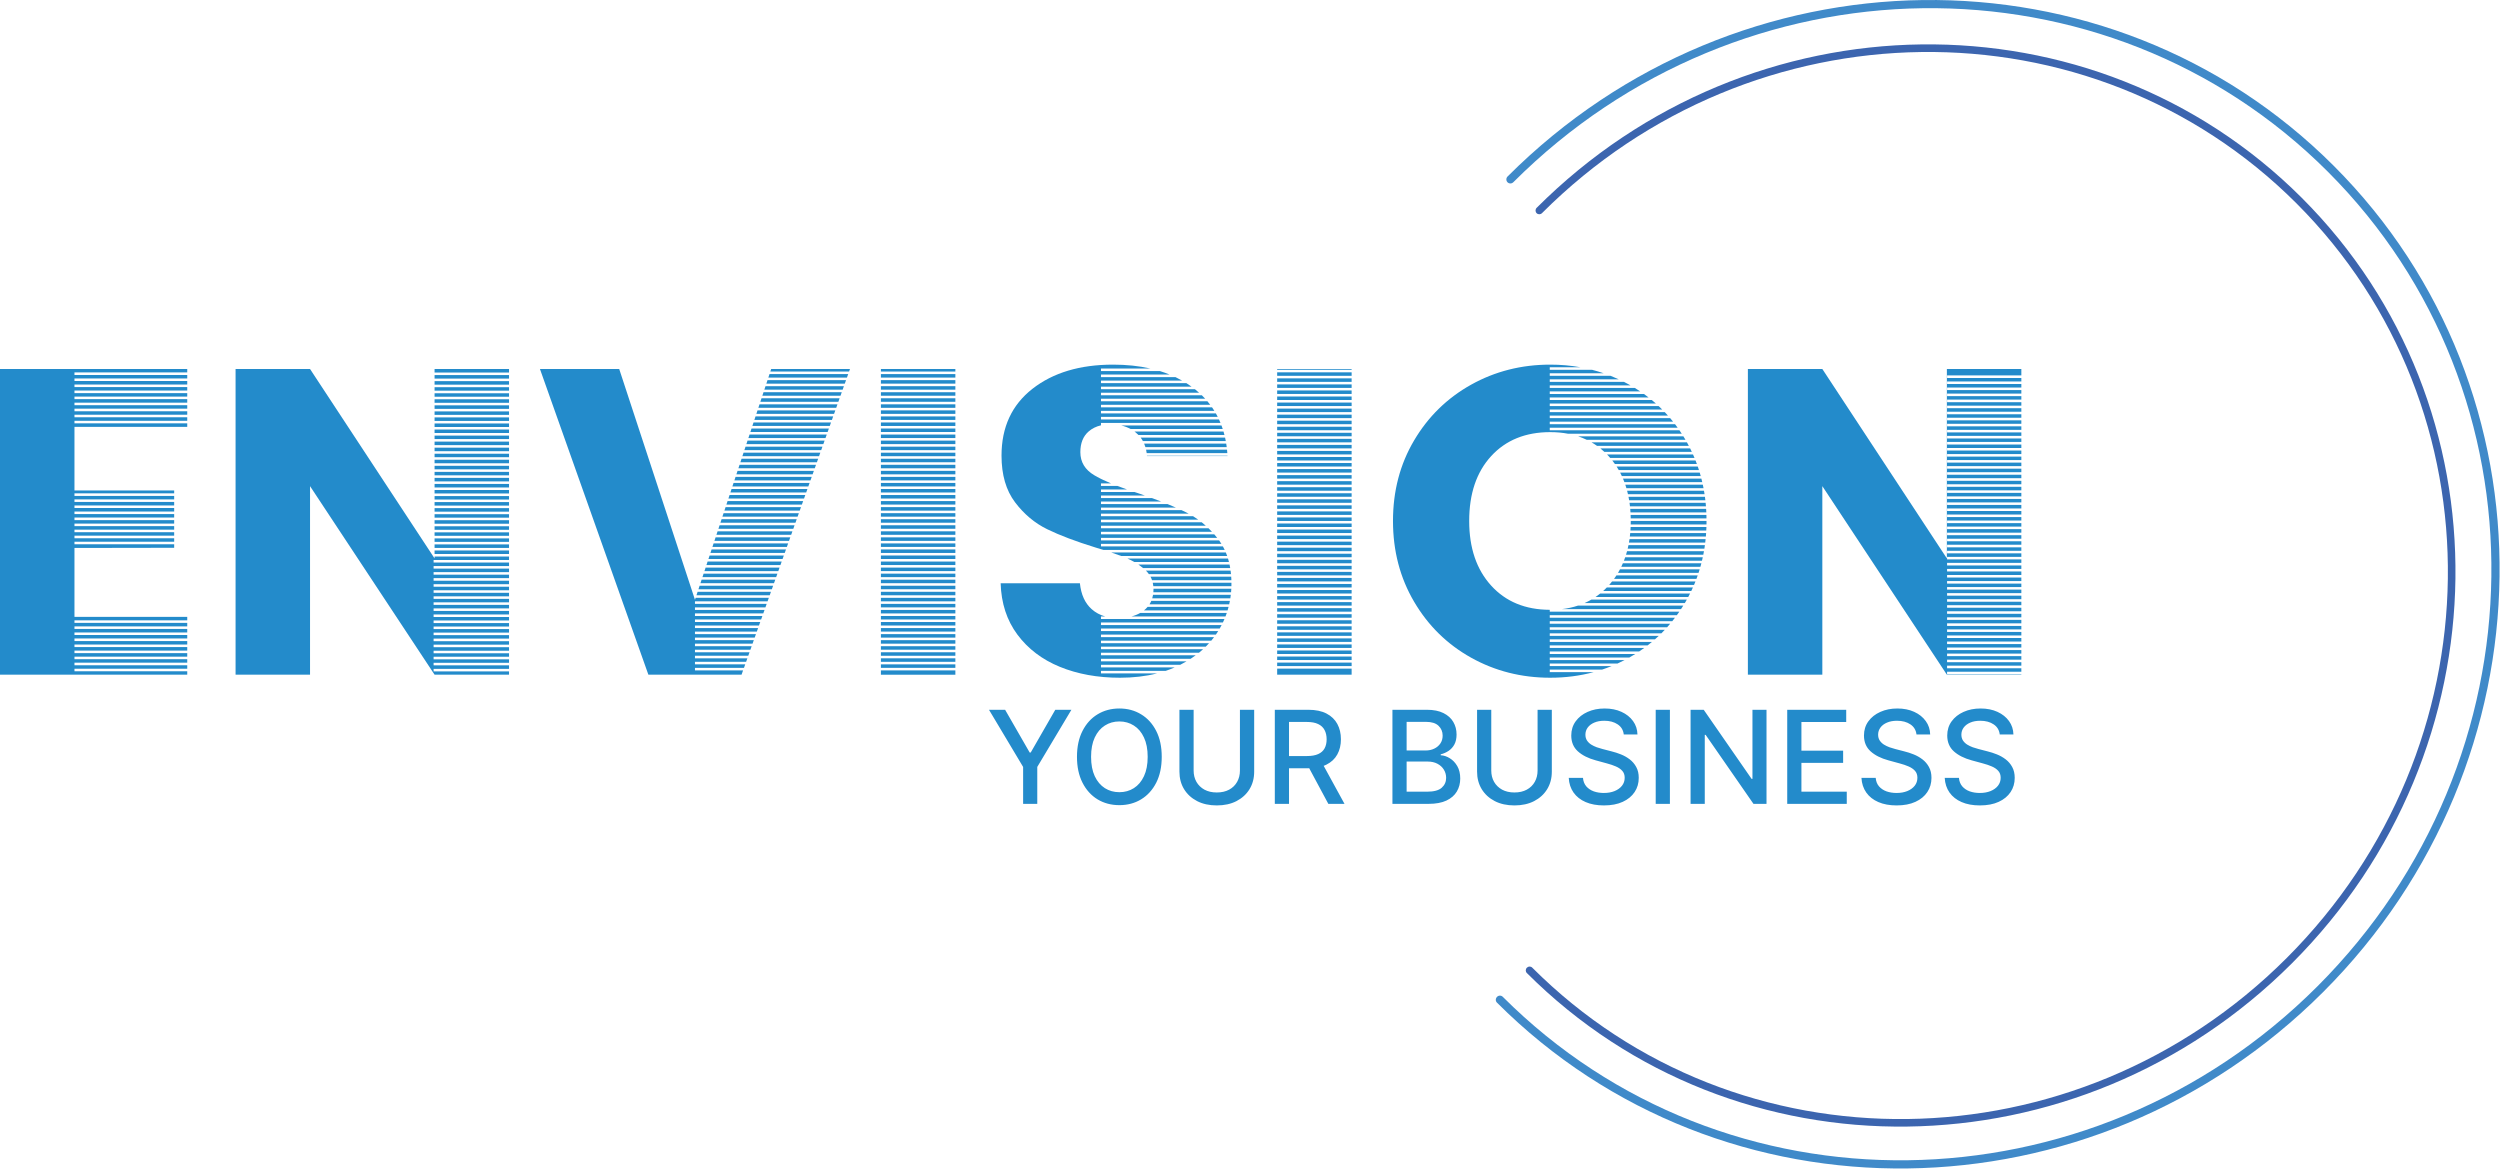
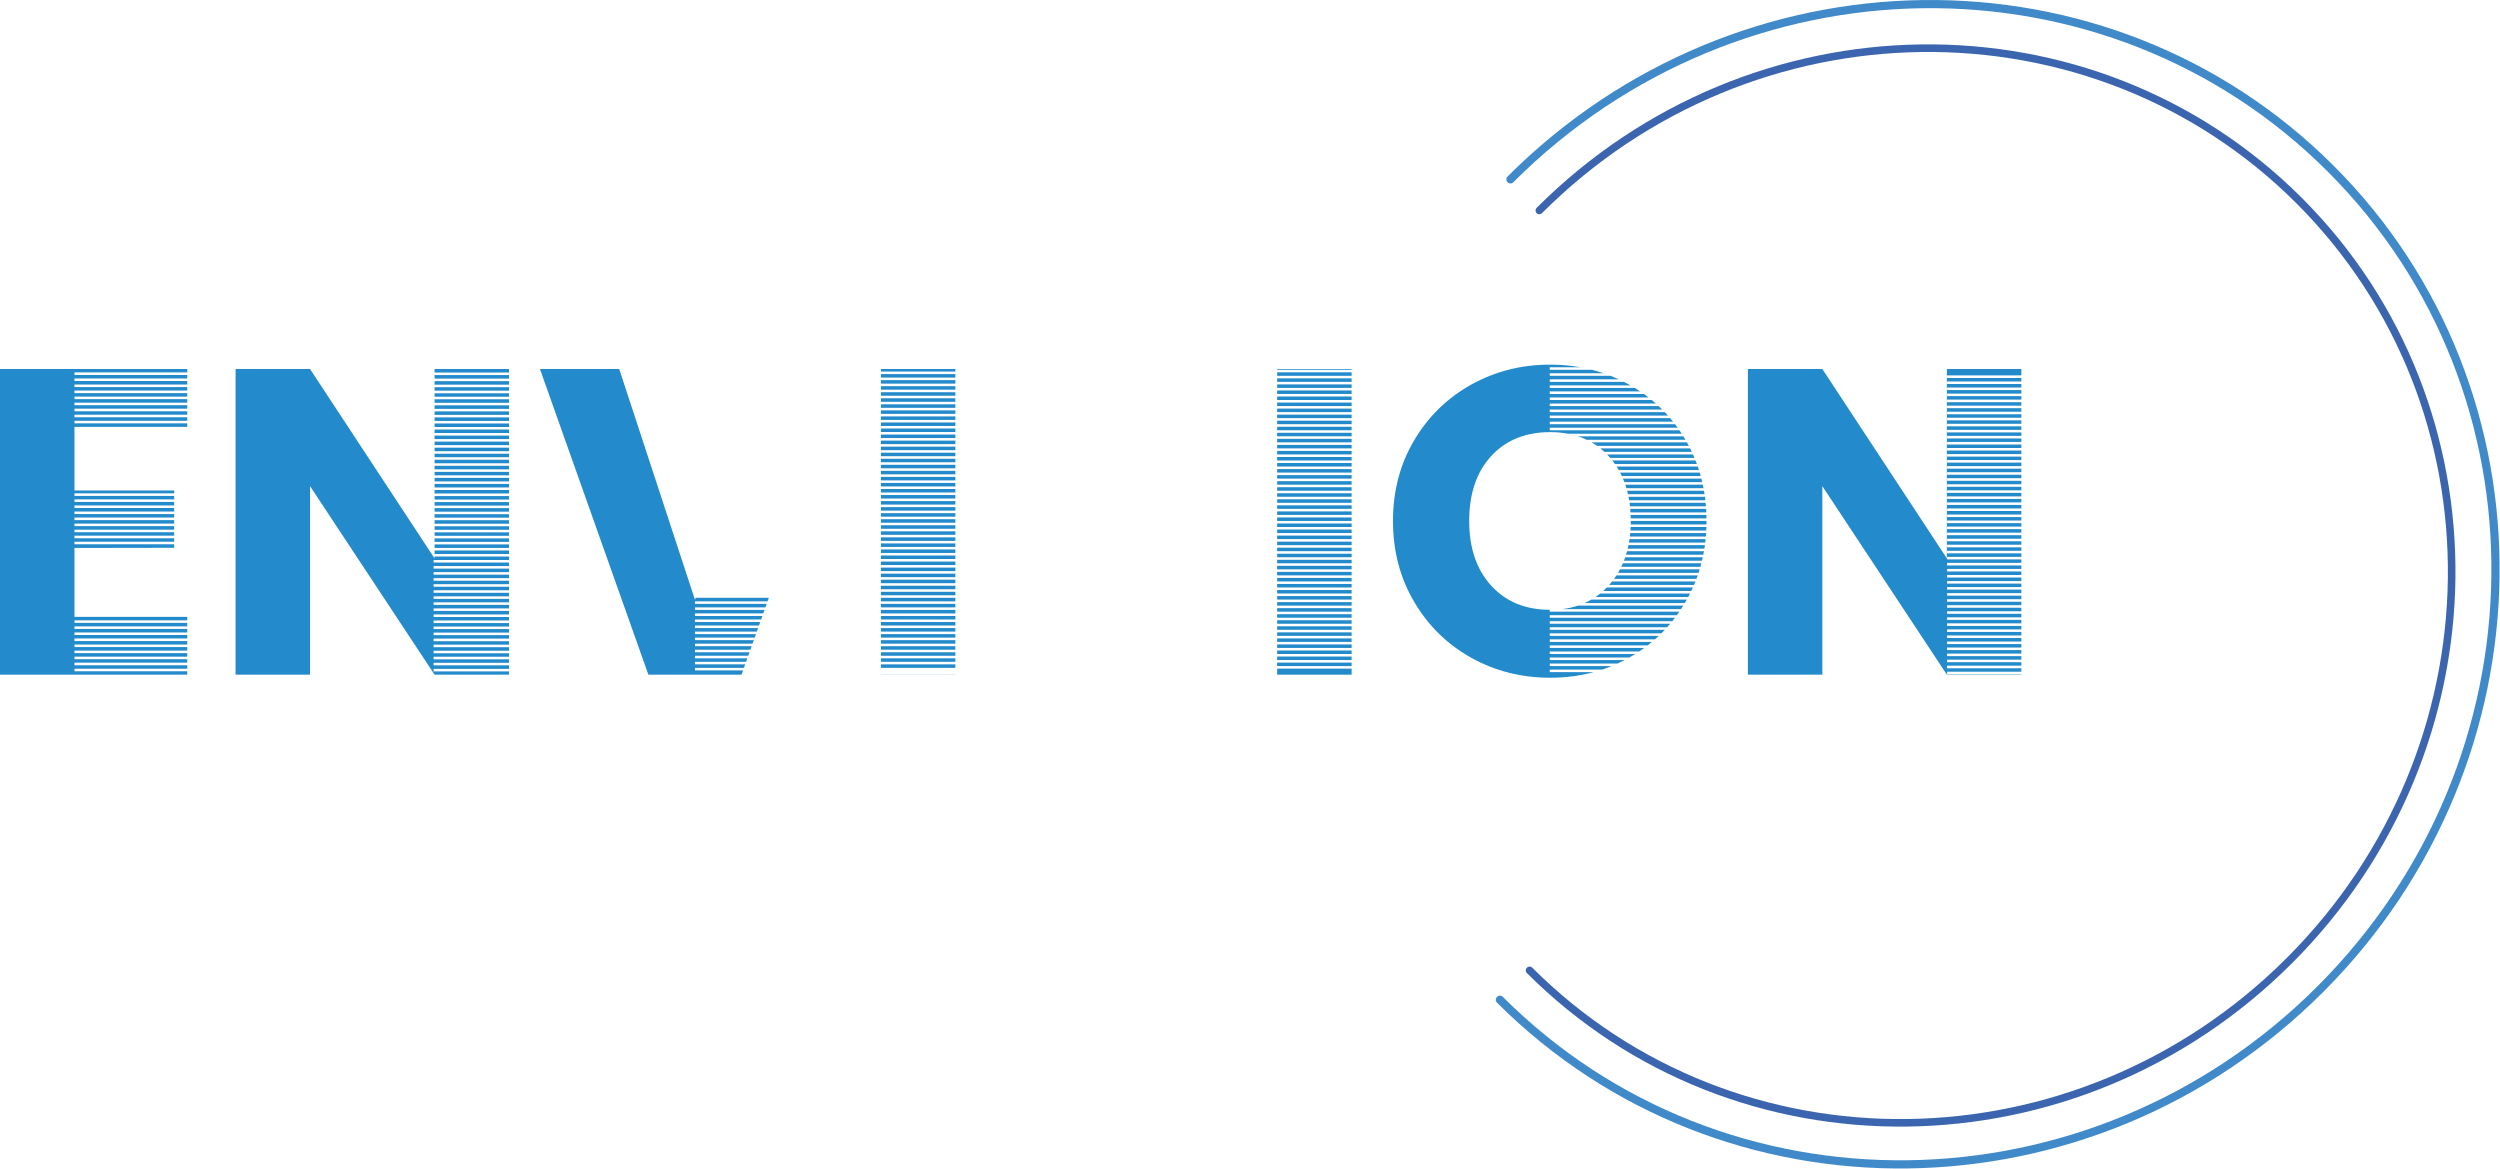
<svg xmlns="http://www.w3.org/2000/svg" width="1546" height="723" viewBox="0 0 1546 723" fill="none">
  <path d="M115.787 230.306V228.187H0V417.223H115.787V415.119H46.055V413.543H115.787V411.382H46.055V409.808H115.787V407.64H46.055V406.065H115.787V403.897H46.055V402.323H115.787V400.162H46.055V398.587H115.787V396.419H46.055V394.845H115.787V392.684H46.055V391.109H115.787V388.941H46.055V387.367H115.787V385.199H46.055V383.631H115.787V381.463H46.055V380.327H46.048V338.861H46.055L107.708 338.755V336.588H46.055V335.013H107.708V332.845H46.055V331.27H107.708V329.109H46.055V327.535H107.708V325.367H46.055V323.792H107.708V321.631H46.055V320.057H107.708V317.889H46.055V316.314H107.708V314.146H46.055V312.572H107.708V310.411H46.055V308.836H107.708V306.668H46.055V305.094H107.708V303.314H46.048V265.077H46.055V263.96H115.787V261.792H46.055V260.218H115.787V258.057H46.055V256.482H115.787V254.314H46.055V252.74H115.787V250.579H46.055V249.005H115.787V246.837H46.055V245.262H115.787V243.094H46.055V241.519H115.787V239.358H46.055V237.784H115.787V235.616H46.055V234.041H115.787V231.88H46.055V230.306H115.787Z" fill="#238BCB" />
  <path d="M268.738 230.383H314.786V228.187H268.738V230.383ZM268.738 237.861H314.786V235.701H268.738V237.861ZM268.738 245.339H314.786V243.179H268.738V245.339ZM268.738 252.824H314.786V250.657H268.738V252.824ZM268.738 260.303H314.786V258.135H268.738V260.303ZM268.738 267.781H314.786V265.613H268.738V267.781ZM268.738 275.259H314.786V273.098H268.738V275.259ZM268.738 282.737H314.786V280.576H268.738V282.737ZM268.738 290.215H314.786V288.054H268.738V290.215ZM268.738 297.7H314.786V295.532H268.738V297.7ZM268.738 305.178H314.786V303.01H268.738V305.178ZM268.738 312.656H314.786V310.489H268.738V312.656ZM268.738 320.134H314.786V317.967H268.738V320.134ZM268.738 327.613H314.786V325.452H268.738V327.613ZM268.738 335.091H314.786V332.93H268.738V335.091ZM268.738 342.576H314.786V340.408H268.738V342.576ZM314.786 346.312V344.151H268.738V345.323L191.726 228.188H145.678V417.223H191.726V300.624L268.738 417.223H314.786V415.203H268.138V413.629H314.786V411.461H268.138V409.886H314.786V407.718H268.138V406.144H314.786V403.983H268.138V402.408H314.786V400.24H268.138V398.666H314.786V396.505H268.138V394.93H314.786V392.762H268.138V391.188H314.786V389.027H268.138V387.451H314.786V385.284H268.138V383.709H314.786V381.542H268.138V379.966H314.786V377.806H268.138V376.231H314.786V374.064H268.138V372.488H314.786V370.327H268.138V368.753H314.786V366.585H268.138V365.01H314.786V362.842H268.138V361.275H314.786V359.107H268.138V357.532H314.786V355.364H268.138V353.79H314.786V351.629H268.138V350.054H314.786V347.886H268.138V346.312H314.786ZM268.738 338.834H314.786V336.666H268.738V338.834ZM268.738 331.356H314.786V329.188H268.738V331.356ZM268.738 323.878H314.786V321.71H268.738V323.878ZM268.738 316.399H314.786V314.232H268.738V316.399ZM268.738 308.914H314.786V306.753H268.738V308.914ZM268.738 301.436H314.786V299.275H268.738V301.436ZM268.738 293.958H314.786V291.79H268.738V293.958ZM268.738 286.48H314.786V284.312H268.738V286.48ZM268.738 279.002H314.786V276.834H268.738V279.002ZM268.738 271.524H314.786V269.356H268.738V271.524ZM268.738 264.039H314.786V261.878H268.738V264.039ZM268.738 256.561H314.786V254.4H268.738V256.561ZM268.738 249.082H314.786V246.915H268.738V249.082ZM268.738 241.604H314.786V239.437H268.738V241.604ZM268.738 234.126H314.786V231.958H268.738V234.126Z" fill="#238BCB" />
-   <path d="M432.635 362.221L431.921 364.389H477.32L478.089 362.221H432.635ZM435.107 354.743L434.393 356.904H479.975L480.745 354.743H435.107ZM437.578 347.265L436.864 349.426H482.63L483.393 347.265H437.578ZM440.05 339.78L439.329 341.947H485.279L486.048 339.78H440.05ZM442.514 332.302L441.801 334.469H487.934L488.703 332.302H442.514ZM444.986 324.823L444.272 326.991H490.589L491.358 324.823H444.986ZM447.457 317.345L446.737 319.513H493.236L494.006 317.345H447.457ZM449.922 309.867L449.208 312.028H495.891L496.662 309.867H449.922ZM452.393 302.389L451.68 304.55H498.546L499.317 302.389H452.393ZM454.865 294.904L454.151 297.072H501.202L501.972 294.904H454.865ZM476.896 228.188L476.374 229.762H525.077L525.635 228.188H476.896ZM474.622 235.072L473.91 237.24H522.422L523.191 235.072H474.622ZM473.386 238.815L472.674 240.976H521.101L521.864 238.815H473.386ZM472.151 242.55L471.438 244.718H519.774L520.536 242.55H472.151ZM470.915 246.293L470.202 248.461H518.446L519.209 246.293H470.915ZM469.679 250.035L468.967 252.196H517.119L517.881 250.035H469.679ZM467.215 257.513L466.502 259.674H514.464L515.233 257.513H467.215ZM464.743 264.992L464.03 267.152H511.815L512.578 264.992H464.743ZM462.272 272.47L461.559 274.637H509.16L509.929 272.47H462.272ZM457.336 287.426L456.616 289.594H503.85L504.62 287.426H457.336ZM459.808 279.948L459.087 282.116H506.505L507.275 279.948H459.808ZM458.572 283.691L457.852 285.852H505.178L505.947 283.691H458.572ZM456.101 291.169L455.38 293.337H502.523L503.292 291.169H456.101ZM461.036 276.213L460.323 278.374H507.833L508.602 276.213H461.036ZM463.507 268.728L462.795 270.895H510.487L511.257 268.728H463.507ZM465.979 261.249L465.266 263.417H513.135L513.906 261.249H465.979ZM468.45 253.77L467.731 255.939H515.791L516.561 253.77H468.45ZM475.858 231.337L475.145 233.498H523.749L524.518 231.337H475.858ZM453.629 298.647L452.915 300.815H499.875L500.644 298.647H453.629ZM451.158 306.125L450.444 308.293H497.219L497.989 306.125H451.158ZM448.693 313.602L447.972 315.771H494.564L495.333 313.602H448.693ZM446.221 321.088L445.508 323.249H491.916L492.678 321.088H446.221ZM443.75 328.566L443.036 330.726H489.261L490.031 328.566H443.75ZM441.278 336.045L440.565 338.212H486.606L487.376 336.045H441.278ZM438.814 343.522L438.093 345.691H483.951L484.721 343.522H438.814ZM436.342 351.001L435.629 353.169H481.302L482.073 351.001H436.342ZM433.871 358.479L433.157 360.647H478.647L479.417 358.479H433.871ZM431.399 365.964L430.686 368.125H475.992L476.762 365.964H431.399Z" fill="#238BCB" />
  <path d="M544.75 233.498H590.798V231.337H544.75V233.498ZM544.75 240.976H590.798V238.815H544.75V240.976ZM544.75 248.461H590.798V246.293H544.75V248.461ZM544.75 255.939H590.798V253.771H544.75V255.939ZM544.75 263.417H590.798V261.25H544.75V263.417ZM544.75 270.895H590.798V268.728H544.75V270.895ZM544.75 278.374H590.798V276.213H544.75V278.374ZM544.75 285.852H590.798V283.691H544.75V285.852ZM544.75 293.337H590.798V291.169H544.75V293.337ZM544.75 300.815H590.798V298.647H544.75V300.815ZM544.75 308.293H590.798V306.125H544.75V308.293ZM544.75 315.771H590.798V313.603H544.75V315.771ZM544.75 323.249H590.798V321.088H544.75V323.249ZM544.75 330.727H590.798V328.566H544.75V330.727ZM544.75 338.212H590.798V336.045H544.75V338.212ZM544.75 345.69H590.798V343.523H544.75V345.69ZM544.75 353.169H590.798V351.001H544.75V353.169ZM544.75 360.647H590.798V358.479H544.75V360.647ZM544.75 368.125H590.798V365.964H544.75V368.125ZM544.75 375.603H590.798V373.442H544.75V375.603ZM544.75 383.081H590.798V380.92H544.75V383.081ZM544.75 390.566H590.798V388.398H544.75V390.566ZM544.75 398.044H590.798V395.876H544.75V398.044ZM544.75 405.522H590.798V403.355H544.75V405.522ZM544.75 413H590.798V410.84H544.75V413ZM544.75 409.264H590.798V407.097H544.75V409.264ZM544.75 401.779H590.798V399.618H544.75V401.779ZM544.75 394.301H590.798V392.14H544.75V394.301ZM544.75 386.823H590.798V384.655H544.75V386.823ZM544.75 379.345H590.798V377.177H544.75V379.345ZM544.75 371.867H590.798V369.699H544.75V371.867ZM544.75 364.389H590.798V362.221H544.75V364.389ZM544.75 356.904H590.798V354.743H544.75V356.904ZM544.75 349.426H590.798V347.265H544.75V349.426ZM544.75 341.947H590.798V339.78H544.75V341.947ZM544.75 334.469H590.798V332.302H544.75V334.469ZM544.75 326.991H590.798V324.823H544.75V326.991ZM544.75 319.513H590.798V317.345H544.75V319.513ZM544.75 312.028H590.798V309.867H544.75V312.028ZM544.75 304.55H590.798V302.389H544.75V304.55ZM544.75 297.072H590.798V294.904H544.75V297.072ZM544.75 289.594H590.798V287.426H544.75V289.594ZM544.75 282.116H590.798V279.948H544.75V282.116ZM544.75 274.637H590.798V272.47H544.75V274.637ZM544.75 267.152H590.798V264.992H544.75V267.152ZM544.75 259.674H590.798V257.513H544.75V259.674ZM544.75 252.196H590.798V250.035H544.75V252.196ZM544.75 244.718H590.798V242.55H544.75V244.718ZM544.75 237.24H590.798V235.072H544.75V237.24ZM544.75 229.762H590.798V228.187H544.75V229.762Z" fill="#238BCB" />
-   <path d="M756.615 266.856H701.571C701.903 267.103 702.234 267.364 702.552 267.632C703.075 268.078 703.563 268.536 704.028 269.024H757.209C757.025 268.289 756.828 267.569 756.615 266.856ZM759.087 281.812H709.261C709.275 281.883 709.275 281.96 709.282 282.039H759.101C759.094 281.96 759.094 281.89 759.087 281.812ZM758.79 278.076H708.739C708.901 278.776 709.021 279.496 709.113 280.237H758.987C758.931 279.51 758.867 278.79 758.79 278.076ZM757.583 270.598H705.363C705.885 271.283 706.352 272.004 706.761 272.759H758.028C757.887 272.032 757.738 271.312 757.583 270.598ZM758.296 274.334H707.531C707.842 275.026 708.103 275.754 708.329 276.502H758.606C758.515 275.767 758.416 275.047 758.296 274.334ZM755.372 263.12H693.407C695.477 263.6 697.384 264.321 699.135 265.281H756.128C755.895 264.554 755.64 263.834 755.372 263.12ZM758.055 341.651H687.222C689.453 342.406 691.48 343.127 693.295 343.812H758.882C758.628 343.077 758.352 342.357 758.055 341.651ZM760.358 349.129H704.014C705.017 349.814 705.971 350.535 706.874 351.297H760.76C760.647 350.562 760.506 349.842 760.358 349.129ZM761.375 356.607H711.458C711.839 357.299 712.156 358.02 712.417 358.775H761.488C761.466 358.041 761.431 357.32 761.375 356.607ZM761.516 360.349H712.869C713.032 361.049 713.152 361.769 713.222 362.51H761.502C761.516 361.995 761.522 361.465 761.522 360.943C761.522 360.745 761.522 360.548 761.516 360.349ZM713.046 367.827C712.926 368.576 712.764 369.296 712.544 369.988H760.838C760.951 369.276 761.05 368.548 761.134 367.827H713.046ZM709.663 375.306C709.014 376.083 708.272 376.802 707.432 377.473H759.136C759.362 376.754 759.567 376.033 759.751 375.306H709.663ZM756.234 384.952C756.579 384.239 756.905 383.518 757.216 382.784H680.845V381.209H683.43C680.238 380.312 677.456 378.808 675.083 376.697C670.952 373.018 668.53 367.673 667.81 360.675H618.804C619.163 373.06 622.617 383.652 629.17 392.445C635.723 401.243 644.472 407.887 655.424 412.372C666.377 416.863 678.763 419.108 692.589 419.108C700.872 419.108 708.52 418.219 715.517 416.439H680.845V414.864H720.877C722.805 414.215 724.669 413.494 726.484 412.703H680.845V411.129H729.81C731.172 410.437 732.493 409.716 733.771 408.961H680.845V407.386H736.314C737.387 406.694 738.418 405.973 739.421 405.225H680.845V403.651H741.454C742.323 402.952 743.163 402.231 743.976 401.483H680.845V399.908H745.62C746.334 399.209 747.026 398.488 747.682 397.747H680.845V396.173H749.06C749.645 395.466 750.217 394.746 750.768 394.005H680.845V392.43H751.905C752.393 391.731 752.858 391.017 753.311 390.291C753.318 390.284 753.325 390.269 753.325 390.262H680.845V388.688H754.271C754.688 387.974 755.083 387.254 755.457 386.527H680.845V384.952H756.234ZM705.116 379.049C703.506 379.974 701.712 380.7 699.735 381.209H757.851C758.134 380.496 758.395 379.776 758.642 379.049H705.116ZM711.973 371.564C711.655 372.326 711.274 373.046 710.828 373.731H760.132C760.295 373.011 760.443 372.29 760.57 371.564H711.973ZM713.315 364.085C713.322 364.199 713.322 364.318 713.322 364.439C713.322 365.06 713.3 365.667 713.243 366.253H761.297C761.354 365.54 761.41 364.812 761.445 364.085H713.315ZM761 352.871H708.619C709.318 353.549 709.939 354.27 710.476 355.032H761.248C761.184 354.306 761.1 353.585 761 352.871ZM759.397 345.386H697.171C698.697 346.05 700.137 346.771 701.493 347.554H759.991C759.807 346.813 759.609 346.093 759.397 345.386ZM756.255 337.908H680.845V336.334H755.337C754.885 335.592 754.405 334.872 753.896 334.173H680.845V332.598H752.696C752.11 331.856 751.509 331.137 750.895 330.43H680.845V328.856H749.476C748.784 328.107 748.078 327.38 747.35 326.688H680.845V325.113H745.663C744.829 324.357 743.976 323.637 743.107 322.952H680.845V321.378H741.024C739.965 320.607 738.884 319.888 737.768 319.21H680.845V317.635H735.035C734.492 317.338 733.941 317.056 733.383 316.78C732.507 316.35 731.596 315.911 730.657 315.474H680.845V313.899H727.183C725.551 313.179 723.843 312.459 722.049 311.732H680.845V310.156H718.095C716.259 309.437 714.338 308.716 712.354 307.996H680.845V306.421H707.955C706.549 305.927 705.102 305.433 703.626 304.931C702.926 304.705 702.241 304.479 701.564 304.254H680.845V302.678H696.939C694.849 301.945 692.878 301.224 691.021 300.511H680.845V298.936H687.074C685.316 298.209 683.691 297.488 682.194 296.775C681.736 296.556 681.283 296.338 680.845 296.125C679.313 295.37 677.936 294.622 676.7 293.887C670.952 290.483 668.086 285.724 668.086 279.616C668.086 274.058 669.787 269.786 673.198 266.827C675.324 264.977 677.873 263.707 680.845 263.015V261.546H754.758C754.461 260.811 754.151 260.091 753.812 259.378H680.845V257.803H753.049C752.682 257.069 752.293 256.349 751.891 255.635H680.845V254.061H750.951C750.5 253.326 750.026 252.605 749.533 251.9H680.845V250.325H748.396C747.845 249.583 747.273 248.863 746.672 248.157H680.845V246.582H745.289C744.618 245.841 743.926 245.12 743.198 244.422H680.845V242.847H741.511C740.684 242.098 739.823 241.378 738.933 240.679H680.845V239.104H736.857C735.82 238.349 734.753 237.628 733.666 236.937H680.845V235.361H731.038C729.689 234.599 728.306 233.878 726.893 233.2H680.845V231.626H723.313C721.35 230.821 719.331 230.101 717.24 229.458H680.845V227.883H711.336C704.297 226.288 696.614 225.49 688.282 225.49C667.81 225.49 651.209 230.475 638.463 240.438C625.709 250.403 619.34 264.18 619.34 281.77C619.34 293.619 622.122 303.222 627.687 310.587C633.251 317.945 639.896 323.51 647.615 327.28C655.333 331.051 665.297 334.822 677.505 338.593C679.201 339.102 680.818 339.596 682.357 340.076H757.357C757.018 339.334 756.651 338.615 756.255 337.908Z" fill="#238BCB" />
  <path d="M789.797 232.403H835.845V230.242H789.797V232.403ZM789.797 239.881H835.845V237.72H789.797V239.881ZM789.797 247.366H835.845V245.198H789.797V247.366ZM789.797 254.844H835.845V252.676H789.797V254.844ZM789.797 262.322H835.845V260.155H789.797V262.322ZM789.797 269.801H835.845V267.633H789.797V269.801ZM789.797 277.279H835.845V275.118H789.797V277.279ZM789.797 292.242H835.845V290.074H789.797V292.242ZM789.797 299.72H835.845V297.552H789.797V299.72ZM789.797 307.198H835.845V305.03H789.797V307.198ZM789.797 314.676H835.845V312.508H789.797V314.676ZM789.797 322.154H835.845V319.993H789.797V322.154ZM789.797 329.632H835.845V327.472H789.797V329.632ZM789.797 337.117H835.845V334.95H789.797V337.117ZM789.797 344.596H835.845V342.428H789.797V344.596ZM789.797 352.074H835.845V349.906H789.797V352.074ZM789.797 359.552H835.845V357.384H789.797V359.552ZM789.797 367.03H835.845V364.869H789.797V367.03ZM789.797 374.508H835.845V372.347H789.797V374.508ZM789.797 381.993H835.845V379.825H789.797V381.993ZM789.797 389.471H835.845V387.303H789.797V389.471ZM789.797 396.949H835.845V394.782H789.797V396.949ZM789.797 404.428H835.845V402.26H789.797V404.428ZM789.797 411.906H835.845V409.745H789.797V411.906ZM789.797 408.169H835.845V406.002H789.797V408.169ZM789.797 400.684H835.845V398.524H789.797V400.684ZM789.797 393.206H835.845V391.045H789.797V393.206ZM789.797 385.728H835.845V383.56H789.797V385.728ZM789.797 378.251H835.845V376.083H789.797V378.251ZM789.797 370.772H835.845V368.604H789.797V370.772ZM789.797 363.294H835.845V361.126H789.797V363.294ZM789.797 355.809H835.845V353.648H789.797V355.809ZM789.797 348.331H835.845V346.17H789.797V348.331ZM789.797 340.853H835.845V338.692H789.797V340.853ZM789.797 333.374H835.845V331.207H789.797V333.374ZM789.797 325.896H835.845V323.729H789.797V325.896ZM789.797 318.418H835.845V316.25H789.797V318.418ZM789.797 310.933H835.845V308.772H789.797V310.933ZM789.797 303.455H835.845V301.294H789.797V303.455ZM789.797 295.977H835.845V293.816H789.797V295.977ZM789.797 288.499H835.845V286.331H789.797V288.499ZM789.797 281.021H835.845V278.853H789.797V281.021ZM789.797 284.757H835.845V282.596H789.797V284.757ZM789.797 273.543H835.845V271.375H789.797V273.543ZM789.797 266.058H835.845V263.897H789.797V266.058ZM789.797 258.579H835.845V256.418H789.797V258.579ZM789.797 251.102H835.845V248.941H789.797V251.102ZM789.797 243.623H835.845V241.455H789.797V243.623ZM789.797 236.145H835.845V233.977H789.797V236.145ZM789.797 228.668H835.845V228.187H789.797V228.668Z" fill="#238BCB" />
  <path d="M835.846 417.22H789.798V413.477H835.846V417.22Z" fill="#238BCB" />
  <path d="M1040.99 269.808H975.859C977.724 270.415 979.525 271.142 981.262 271.975H1042.3C1041.87 271.241 1041.44 270.521 1040.99 269.808ZM1045.18 277.286H989.672C990.526 277.971 991.353 278.691 992.165 279.453H1046.23C1045.9 278.726 1045.54 278.006 1045.18 277.286ZM1048.52 284.771H997.044C997.609 285.476 998.146 286.197 998.661 286.932H1049.35C1049.08 286.211 1048.81 285.484 1048.52 284.771ZM1051.11 292.249H1001.89C1002.26 292.955 1002.62 293.675 1002.95 294.41H1051.73C1051.53 293.689 1051.33 292.962 1051.11 292.249ZM1053.02 299.727H1005.08C1005.32 300.433 1005.55 301.153 1005.76 301.888H1053.46C1053.32 301.16 1053.18 300.441 1053.02 299.727ZM1054.33 307.205H1007.06C1007.21 307.919 1007.34 308.638 1007.45 309.373H1054.59C1054.51 308.645 1054.42 307.926 1054.33 307.205ZM1055.07 314.683H1008.13C1008.19 315.396 1008.25 316.123 1008.29 316.851H1055.19C1055.15 316.123 1055.12 315.404 1055.07 314.683ZM1008.37 325.903C1008.34 326.631 1008.3 327.359 1008.25 328.072H1055.15C1055.2 327.352 1055.22 326.631 1055.25 325.903H1008.37ZM1007.69 333.382C1007.58 334.109 1007.47 334.837 1007.33 335.549H1054.51C1054.6 334.83 1054.69 334.109 1054.75 333.382H1007.69ZM1006.17 340.86C1005.97 341.594 1005.76 342.315 1005.53 343.028H1053.32C1053.47 342.308 1053.61 341.587 1053.73 340.86H1006.17ZM1003.58 348.338C1003.27 349.072 1002.94 349.793 1002.59 350.507H1051.53C1051.74 349.786 1051.94 349.065 1052.12 348.338H1003.58ZM999.6 355.823C999.128 356.557 998.633 357.278 998.117 357.984H1049.08C1049.36 357.271 1049.62 356.55 1049.86 355.823H999.6ZM993.648 363.301C992.927 364.05 992.178 364.77 991.416 365.462H1045.9C1046.24 364.749 1046.58 364.028 1046.9 363.301H993.648ZM984.136 370.78C982.766 371.577 981.346 372.305 979.877 372.947H1041.88C1042.05 372.672 1042.22 372.389 1042.38 372.114C1042.64 371.669 1042.89 371.225 1043.14 370.78H984.136ZM958.368 377.1C943.236 377.043 931.154 372.057 922.15 362.151C913.084 352.187 908.549 338.862 908.549 322.161C908.549 305.291 913.084 291.917 922.15 282.038C931.21 272.173 943.377 267.23 958.637 267.23C962.535 267.23 966.242 267.562 969.737 268.232H1040C1039.53 267.506 1039.05 266.785 1038.55 266.072H958.368V264.497H1037.45C1036.93 263.763 1036.39 263.043 1035.85 262.329H958.368V260.755H1034.62C1034.04 260.021 1033.45 259.3 1032.84 258.586H958.368V257.012H1031.47C1030.82 256.278 1030.16 255.558 1029.48 254.851H958.368V253.276H1027.95C1027.22 252.535 1026.48 251.815 1025.71 251.108H958.368V249.534H1024C1023.16 248.8 1022.32 248.079 1021.46 247.373H958.368V245.799H1019.49C1018.54 245.058 1017.58 244.337 1016.59 243.63H958.368V242.056H1014.32C1013.22 241.314 1012.1 240.594 1010.96 239.895H958.368V238.321H1008.29C1008.03 238.172 1007.77 238.024 1007.51 237.875C1006.44 237.276 1005.36 236.703 1004.27 236.153H958.368V234.578H1001.04C999.375 233.808 997.694 233.081 995.999 232.41H958.368V230.835H991.734C989.362 230.023 986.954 229.303 984.51 228.675H958.368V227.1H977.265C971.249 226.027 965.041 225.49 958.637 225.49C940.863 225.49 924.573 229.621 909.757 237.875C894.949 246.137 883.192 257.627 874.485 272.35C865.771 287.066 861.422 303.674 861.422 322.161C861.422 340.655 865.771 357.306 874.485 372.114C883.192 386.929 894.949 398.46 909.757 406.722C924.573 414.977 940.863 419.108 958.637 419.108C968.022 419.108 976.975 417.957 985.505 415.655H958.368V414.08H990.731C992.708 413.423 994.664 412.704 996.599 411.913H958.368V410.337H1000.25C1001.74 409.66 1003.22 408.94 1004.67 408.177H958.368V406.602H1007.59C1008.82 405.904 1010.04 405.183 1011.24 404.435H958.368V402.859H1013.67C1014.73 402.161 1015.76 401.433 1016.78 400.698H958.368V399.124H1018.87C1019.79 398.419 1020.69 397.698 1021.57 396.956H958.368V395.381H1023.4C1024.21 394.675 1025 393.955 1025.78 393.213H958.368V391.639H1027.4C1028.11 390.933 1028.81 390.213 1029.51 389.478H958.368V387.904H1030.95C1031.58 387.19 1032.21 386.47 1032.83 385.735H958.368V384.161H1034.12C1034.7 383.447 1035.26 382.728 1035.8 382H958.368V380.425H1036.97C1037.49 379.712 1038 378.992 1038.5 378.257H958.368V377.1ZM975.782 374.522C972.668 375.553 969.363 376.273 965.882 376.683H1039.55C1040.02 375.969 1040.48 375.25 1040.93 374.522H975.782ZM989.566 367.037C988.62 367.806 987.645 368.527 986.643 369.205H1044C1044.39 368.484 1044.77 367.765 1045.13 367.037H989.566ZM996.924 359.559C996.345 360.3 995.738 361.021 995.11 361.727H1047.59C1047.89 361.006 1048.19 360.286 1048.48 359.559H996.924ZM1001.79 352.081C1001.41 352.815 1001.01 353.536 1000.57 354.249H1050.39C1050.63 353.528 1050.86 352.808 1051.07 352.081H1001.79ZM1005.02 344.603C1004.77 345.337 1004.51 346.058 1004.23 346.764H1052.5C1052.68 346.05 1052.84 345.33 1053 344.603H1005.02ZM1007.04 337.125C1006.89 337.852 1006.73 338.572 1006.56 339.285H1053.99C1054.11 338.572 1054.21 337.852 1054.31 337.125H1007.04ZM1008.12 329.646C1008.06 330.374 1007.98 331.094 1007.89 331.807H1054.9C1054.96 331.094 1055.02 330.374 1055.06 329.646H1008.12ZM1008.46 322.161C1008.46 322.889 1008.45 323.615 1008.43 324.329H1055.29C1055.3 323.609 1055.31 322.889 1055.31 322.161H1008.46ZM1055.25 318.425H1008.37C1008.41 319.139 1008.43 319.86 1008.44 320.586H1055.29C1055.29 319.867 1055.27 319.146 1055.25 318.425ZM1054.76 310.948H1007.7C1007.81 311.661 1007.89 312.381 1007.98 313.109H1054.96C1054.9 312.388 1054.84 311.668 1054.76 310.948ZM1053.74 303.462H1006.2C1006.39 304.176 1006.57 304.896 1006.73 305.631H1054.09C1053.99 304.903 1053.87 304.183 1053.74 303.462ZM1052.14 295.985H1003.66C1003.96 296.698 1004.25 297.418 1004.52 298.152H1052.67C1052.5 297.425 1052.33 296.705 1052.14 295.985ZM1049.91 288.507H999.706C1000.17 289.213 1000.61 289.94 1001.03 290.675H1050.62C1050.39 289.947 1050.15 289.226 1049.91 288.507ZM1046.95 281.028H993.768C994.142 281.403 994.502 281.791 994.855 282.179C995.158 282.511 995.455 282.85 995.745 283.197H1047.89C1047.59 282.469 1047.27 281.741 1046.95 281.028ZM1043.2 273.551H984.228C985.385 274.214 986.501 274.934 987.589 275.71H1044.37C1044 274.984 1043.61 274.263 1043.2 273.551Z" fill="#238BCB" />
  <path d="M429.769 371.864V373.438H474.108L473.345 375.599H429.769V377.174H472.788L472.018 379.342H429.769V380.916H471.46L470.69 383.077H429.769V384.652H470.132L469.363 386.82H429.769V388.395H468.805L468.035 390.562H429.769V392.137H467.477L466.708 394.298H429.769V395.872H466.15L465.38 398.04H429.769V399.615H464.822L464.06 401.776H429.769V403.351H463.502L462.732 405.519H429.769V407.094H462.174L461.405 409.261H429.769V410.836H460.847L460.077 412.996H429.769V414.572H459.519L458.75 416.74L458.58 417.22H400.958L333.902 228.185H382.916L429.769 370.904L430.164 369.696H475.436L474.666 371.864H429.769Z" fill="#238BCB" />
-   <path d="M590.798 417.223H544.75V414.575H590.798V417.223Z" fill="#238BCB" />
  <path d="M590.798 417.3H544.75V417.223H590.798V417.3Z" fill="#238BCB" />
  <path d="M1204.07 232.163V233.737H1250V235.906H1204.07V237.48H1250V239.641H1204.07V241.215H1250V243.383H1204.07V244.958H1250V247.126H1204.07V248.7H1250V250.862H1204.07V252.436H1250V254.604H1204.07V256.179H1250V258.34H1204.07V259.915H1250V262.082H1204.07V263.657H1250V265.817H1204.07V267.393H1250V269.56H1204.07V271.135H1250V273.303H1204.07V274.878H1250V277.039H1204.07V278.613H1250V280.781H1204.07V282.356H1250V284.517H1204.07V286.091H1250V288.259H1204.07V289.834H1250V292.002H1204.07V293.576H1250V295.737H1204.07V297.312H1250V299.48H1204.07V301.055H1250V303.215H1204.07V304.79H1250V306.958H1204.07V308.532H1250V310.693H1204.07V312.268H1250V314.436H1204.07V316.01H1250V318.179H1204.07V319.753H1250V321.914H1204.07V323.488H1250V325.656H1204.07V327.231H1250V329.392H1204.07V330.967H1250V333.134H1204.07V334.71H1250V336.877H1204.07V338.452H1250V340.613H1204.07V342.188H1250V344.356H1204.07V345.931H1250V348.091H1204.07V349.666H1250V351.834H1204.07V353.408H1250V355.569H1204.07V357.144H1250V359.312H1204.07V360.886H1250V363.055H1204.07V364.629H1250V366.79H1204.07V368.364H1250V370.532H1204.07V372.107H1250V374.268H1204.07V375.842H1250V378.01H1204.07V379.585H1250V381.753H1204.07V383.32H1250V385.488H1204.07V387.063H1250V389.231H1204.07V390.805H1250V392.966H1204.07V394.542H1250V396.709H1204.07V398.284H1250V400.444H1204.07V402.02H1250V404.187H1204.07V405.762H1250V407.929H1204.07V409.505H1250V411.666H1204.07V413.24H1250V415.408H1204.07V416.983H1250V417.223H1203.95L1126.93 300.623V417.223H1080.89V228.188H1126.93L1203.95 345.323V228.188H1250V232.163H1204.07Z" fill="#238BCB" />
-   <path d="M611.591 438.926H621.563L636.761 465.375H637.386L652.585 438.926H662.557L641.449 474.267V497.108H632.699V474.267L611.591 438.926ZM718.416 468.017C718.416 474.229 717.28 479.57 715.007 484.04C712.734 488.491 709.619 491.919 705.661 494.324C701.721 496.71 697.242 497.904 692.223 497.904C687.185 497.904 682.687 496.71 678.729 494.324C674.789 491.919 671.683 488.481 669.411 484.012C667.138 479.542 666.001 474.21 666.001 468.017C666.001 461.805 667.138 456.474 669.411 452.023C671.683 447.553 674.789 444.125 678.729 441.739C682.687 439.334 687.185 438.131 692.223 438.131C697.242 438.131 701.721 439.334 705.661 441.739C709.619 444.125 712.734 447.553 715.007 452.023C717.28 456.474 718.416 461.805 718.416 468.017ZM709.723 468.017C709.723 463.282 708.956 459.296 707.422 456.057C705.907 452.799 703.823 450.337 701.172 448.671C698.539 446.985 695.556 446.142 692.223 446.142C688.871 446.142 685.878 446.985 683.246 448.671C680.613 450.337 678.53 452.799 676.996 456.057C675.481 459.296 674.723 463.282 674.723 468.017C674.723 472.752 675.481 476.748 676.996 480.006C678.53 483.245 680.613 485.707 683.246 487.392C685.878 489.059 688.871 489.892 692.223 489.892C695.556 489.892 698.539 489.059 701.172 487.392C703.823 485.707 705.907 483.245 707.422 480.006C708.956 476.748 709.723 472.752 709.723 468.017ZM766.776 438.926H775.582V477.193C775.582 481.265 774.626 484.873 772.713 488.017C770.8 491.142 768.111 493.604 764.645 495.404C761.179 497.184 757.117 498.074 752.457 498.074C747.817 498.074 743.764 497.184 740.298 495.404C736.832 493.604 734.143 491.142 732.23 488.017C730.317 484.873 729.361 481.265 729.361 477.193V438.926H738.139V476.483C738.139 479.116 738.717 481.455 739.872 483.5C741.046 485.546 742.704 487.156 744.844 488.33C746.984 489.485 749.522 490.063 752.457 490.063C755.412 490.063 757.959 489.485 760.099 488.33C762.259 487.156 763.906 485.546 765.043 483.5C766.198 481.455 766.776 479.116 766.776 476.483V438.926ZM788.345 497.108V438.926H809.084C813.591 438.926 817.332 439.703 820.305 441.256C823.298 442.809 825.533 444.959 827.01 447.705C828.487 450.432 829.226 453.585 829.226 457.165C829.226 460.726 828.478 463.86 826.982 466.568C825.504 469.258 823.269 471.351 820.277 472.847C817.304 474.343 813.563 475.091 809.055 475.091H793.345V467.534H808.26C811.101 467.534 813.412 467.127 815.192 466.313C816.991 465.498 818.307 464.315 819.141 462.762C819.974 461.209 820.391 459.343 820.391 457.165C820.391 454.968 819.965 453.065 819.112 451.455C818.279 449.845 816.963 448.614 815.163 447.762C813.383 446.89 811.044 446.455 808.146 446.455H797.124V497.108H788.345ZM817.067 470.858L831.442 497.108H821.442L807.351 470.858H817.067ZM861.08 497.108V438.926H882.386C886.515 438.926 889.934 439.608 892.642 440.972C895.35 442.316 897.377 444.144 898.722 446.455C900.066 448.746 900.739 451.332 900.739 454.21C900.739 456.635 900.294 458.68 899.403 460.347C898.513 461.995 897.32 463.32 895.824 464.324C894.347 465.309 892.718 466.029 890.938 466.483V467.051C892.869 467.146 894.754 467.771 896.591 468.926C898.447 470.063 899.981 471.682 901.193 473.784C902.405 475.887 903.011 478.443 903.011 481.455C903.011 484.428 902.311 487.099 900.909 489.466C899.527 491.815 897.386 493.68 894.489 495.063C891.591 496.426 887.888 497.108 883.381 497.108H861.08ZM869.858 489.58H882.528C886.733 489.58 889.744 488.765 891.563 487.137C893.381 485.508 894.29 483.472 894.29 481.029C894.29 479.191 893.826 477.506 892.898 475.972C891.97 474.438 890.644 473.216 888.921 472.307C887.216 471.398 885.189 470.943 882.841 470.943H869.858V489.58ZM869.858 464.097H881.619C883.589 464.097 885.36 463.718 886.932 462.96C888.523 462.203 889.782 461.142 890.71 459.779C891.657 458.396 892.131 456.767 892.131 454.892C892.131 452.487 891.288 450.47 889.602 448.841C887.917 447.212 885.331 446.398 881.847 446.398H869.858V464.097ZM950.838 438.926H959.645V477.193C959.645 481.265 958.688 484.873 956.776 488.017C954.863 491.142 952.173 493.604 948.707 495.404C945.241 497.184 941.179 498.074 936.52 498.074C931.88 498.074 927.827 497.184 924.361 495.404C920.895 493.604 918.205 491.142 916.293 488.017C914.38 484.873 913.423 481.265 913.423 477.193V438.926H922.202V476.483C922.202 479.116 922.779 481.455 923.935 483.5C925.109 485.546 926.766 487.156 928.906 488.33C931.046 489.485 933.584 490.063 936.52 490.063C939.474 490.063 942.022 489.485 944.162 488.33C946.321 487.156 947.969 485.546 949.105 483.5C950.26 481.455 950.838 479.116 950.838 476.483V438.926ZM1004.14 454.21C1003.84 451.521 1002.59 449.438 1000.39 447.96C998.194 446.464 995.429 445.716 992.095 445.716C989.709 445.716 987.644 446.095 985.902 446.852C984.16 447.591 982.805 448.614 981.839 449.921C980.893 451.209 980.419 452.676 980.419 454.324C980.419 455.707 980.741 456.9 981.385 457.904C982.048 458.907 982.91 459.75 983.97 460.432C985.05 461.095 986.205 461.654 987.436 462.108C988.667 462.544 989.851 462.904 990.987 463.188L996.669 464.665C998.525 465.12 1000.43 465.735 1002.38 466.512C1004.33 467.288 1006.14 468.311 1007.81 469.58C1009.47 470.849 1010.82 472.421 1011.84 474.296C1012.88 476.171 1013.4 478.415 1013.4 481.029C1013.4 484.324 1012.55 487.25 1010.85 489.807C1009.16 492.364 1006.71 494.381 1003.49 495.858C1000.29 497.335 996.413 498.074 991.868 498.074C987.512 498.074 983.743 497.383 980.561 496C977.379 494.618 974.889 492.657 973.089 490.12C971.29 487.563 970.296 484.532 970.107 481.029H978.913C979.084 483.131 979.766 484.883 980.959 486.284C982.171 487.667 983.714 488.699 985.589 489.381C987.483 490.044 989.557 490.375 991.811 490.375C994.292 490.375 996.499 489.987 998.43 489.21C1000.38 488.415 1001.92 487.316 1003.03 485.915C1004.15 484.495 1004.71 482.837 1004.71 480.943C1004.71 479.22 1004.22 477.809 1003.23 476.71C1002.27 475.612 1000.95 474.703 999.283 473.983C997.635 473.263 995.769 472.629 993.686 472.08L986.811 470.205C982.152 468.936 978.459 467.07 975.732 464.608C973.023 462.146 971.669 458.888 971.669 454.835C971.669 451.483 972.578 448.557 974.396 446.057C976.214 443.557 978.677 441.616 981.783 440.233C984.889 438.832 988.393 438.131 992.294 438.131C996.233 438.131 999.709 438.822 1002.72 440.205C1005.75 441.587 1008.14 443.491 1009.88 445.915C1011.62 448.32 1012.53 451.085 1012.61 454.21H1004.14ZM1032.67 438.926V497.108H1023.89V438.926H1032.67ZM1092.41 438.926V497.108H1084.35L1054.77 454.438H1054.23V497.108H1045.45V438.926H1053.58L1083.18 481.654H1083.72V438.926H1092.41ZM1105.22 497.108V438.926H1141.7V446.483H1114V464.21H1139.79V471.739H1114V489.551H1142.04V497.108H1105.22ZM1185.16 454.21C1184.85 451.521 1183.6 449.438 1181.41 447.96C1179.21 446.464 1176.44 445.716 1173.11 445.716C1170.72 445.716 1168.66 446.095 1166.92 446.852C1165.18 447.591 1163.82 448.614 1162.86 449.921C1161.91 451.209 1161.43 452.676 1161.43 454.324C1161.43 455.707 1161.76 456.9 1162.4 457.904C1163.06 458.907 1163.93 459.75 1164.99 460.432C1166.07 461.095 1167.22 461.654 1168.45 462.108C1169.68 462.544 1170.87 462.904 1172 463.188L1177.68 464.665C1179.54 465.12 1181.44 465.735 1183.39 466.512C1185.35 467.288 1187.15 468.311 1188.82 469.58C1190.49 470.849 1191.83 472.421 1192.86 474.296C1193.9 476.171 1194.42 478.415 1194.42 481.029C1194.42 484.324 1193.57 487.25 1191.86 489.807C1190.18 492.364 1187.72 494.381 1184.5 495.858C1181.3 497.335 1177.43 498.074 1172.88 498.074C1168.53 498.074 1164.76 497.383 1161.58 496C1158.39 494.618 1155.9 492.657 1154.11 490.12C1152.31 487.563 1151.31 484.532 1151.12 481.029H1159.93C1160.1 483.131 1160.78 484.883 1161.97 486.284C1163.19 487.667 1164.73 488.699 1166.61 489.381C1168.5 490.044 1170.57 490.375 1172.83 490.375C1175.31 490.375 1177.51 489.987 1179.45 489.21C1181.4 488.415 1182.93 487.316 1184.05 485.915C1185.17 484.495 1185.72 482.837 1185.72 480.943C1185.72 479.22 1185.23 477.809 1184.25 476.71C1183.28 475.612 1181.96 474.703 1180.3 473.983C1178.65 473.263 1176.79 472.629 1174.7 472.08L1167.83 470.205C1163.17 468.936 1159.47 467.07 1156.75 464.608C1154.04 462.146 1152.68 458.888 1152.68 454.835C1152.68 451.483 1153.59 448.557 1155.41 446.057C1157.23 443.557 1159.69 441.616 1162.8 440.233C1165.9 438.832 1169.41 438.131 1173.31 438.131C1177.25 438.131 1180.72 438.822 1183.74 440.205C1186.77 441.587 1189.15 443.491 1190.89 445.915C1192.64 448.32 1193.55 451.085 1193.62 454.21H1185.16ZM1236.64 454.21C1236.34 451.521 1235.09 449.438 1232.89 447.96C1230.69 446.464 1227.93 445.716 1224.6 445.716C1222.21 445.716 1220.14 446.095 1218.4 446.852C1216.66 447.591 1215.31 448.614 1214.34 449.921C1213.39 451.209 1212.92 452.676 1212.92 454.324C1212.92 455.707 1213.24 456.9 1213.88 457.904C1214.55 458.907 1215.41 459.75 1216.47 460.432C1217.55 461.095 1218.71 461.654 1219.94 462.108C1221.17 462.544 1222.35 462.904 1223.49 463.188L1229.17 464.665C1231.03 465.12 1232.93 465.735 1234.88 466.512C1236.83 467.288 1238.64 468.311 1240.31 469.58C1241.97 470.849 1243.32 472.421 1244.34 474.296C1245.38 476.171 1245.9 478.415 1245.9 481.029C1245.9 484.324 1245.05 487.25 1243.35 489.807C1241.66 492.364 1239.21 494.381 1235.99 495.858C1232.79 497.335 1228.91 498.074 1224.37 498.074C1220.01 498.074 1216.24 497.383 1213.06 496C1209.88 494.618 1207.39 492.657 1205.59 490.12C1203.79 487.563 1202.8 484.532 1202.61 481.029H1211.41C1211.58 483.131 1212.27 484.883 1213.46 486.284C1214.67 487.667 1216.21 488.699 1218.09 489.381C1219.98 490.044 1222.06 490.375 1224.31 490.375C1226.79 490.375 1229 489.987 1230.93 489.21C1232.88 488.415 1234.42 487.316 1235.53 485.915C1236.65 484.495 1237.21 482.837 1237.21 480.943C1237.21 479.22 1236.72 477.809 1235.73 476.71C1234.77 475.612 1233.45 474.703 1231.78 473.983C1230.13 473.263 1228.27 472.629 1226.19 472.08L1219.31 470.205C1214.65 468.936 1210.96 467.07 1208.23 464.608C1205.52 462.146 1204.17 458.888 1204.17 454.835C1204.17 451.483 1205.08 448.557 1206.9 446.057C1208.71 443.557 1211.18 441.616 1214.28 440.233C1217.39 438.832 1220.89 438.131 1224.79 438.131C1228.73 438.131 1232.21 438.822 1235.22 440.205C1238.25 441.587 1240.64 443.491 1242.38 445.915C1244.12 448.32 1245.03 451.085 1245.11 454.21H1236.64Z" fill="#238BCB" />
  <path d="M935.848 112.679C934.829 113.698 933.225 113.698 932.251 112.723C931.296 111.768 931.277 110.146 932.296 109.127C1003.74 37.68 1096.65 1.224 1189.11 0.029C1281.55 -1.148 1373.58 32.931 1443.19 102.547C1512.84 172.2 1546.9 264.203 1545.72 356.643C1544.52 449.102 1508.09 542.026 1436.64 613.472C1365.19 684.919 1272.26 721.363 1179.79 722.568C1087.34 723.756 995.368 689.676 925.715 620.024C924.743 619.051 924.76 617.462 925.779 616.443C926.769 615.452 928.34 615.454 929.312 616.427C997.993 685.107 1088.7 718.687 1179.83 717.499C1271.02 716.322 1362.67 680.375 1433.11 609.936C1503.53 539.508 1539.47 447.871 1540.65 356.68C1541.85 265.543 1508.23 174.87 1439.55 106.19C1370.91 37.547 1280.22 3.914 1189.05 5.081C1097.91 6.305 1006.28 42.251 935.848 112.679Z" fill="#408AC9" />
  <path d="M953.575 131.799C952.629 132.746 951.147 132.727 950.246 131.827C949.371 130.951 949.334 129.452 950.281 128.504C1016.46 62.326 1102.49 28.566 1188.15 27.46C1273.74 26.39 1359.01 57.926 1423.49 122.408C1488 186.918 1519.51 272.167 1518.44 357.751C1517.33 443.407 1483.59 529.458 1417.41 595.638C1351.23 661.816 1265.16 695.576 1179.52 696.672C1093.88 697.799 1008.7 666.216 944.194 601.707C943.293 600.806 943.31 599.343 944.249 598.404C945.167 597.486 946.621 597.476 947.522 598.378C1011.13 661.987 1095.13 693.086 1179.58 692.004C1264.02 690.898 1348.89 657.63 1414.15 592.37C1479.38 527.138 1512.64 442.282 1513.75 357.839C1514.84 273.38 1483.74 189.372 1420.14 125.764C1356.55 62.183 1272.52 31.067 1188.08 32.172C1103.64 33.29 1018.81 66.567 953.575 131.799Z" fill="#3C65AF" />
</svg>